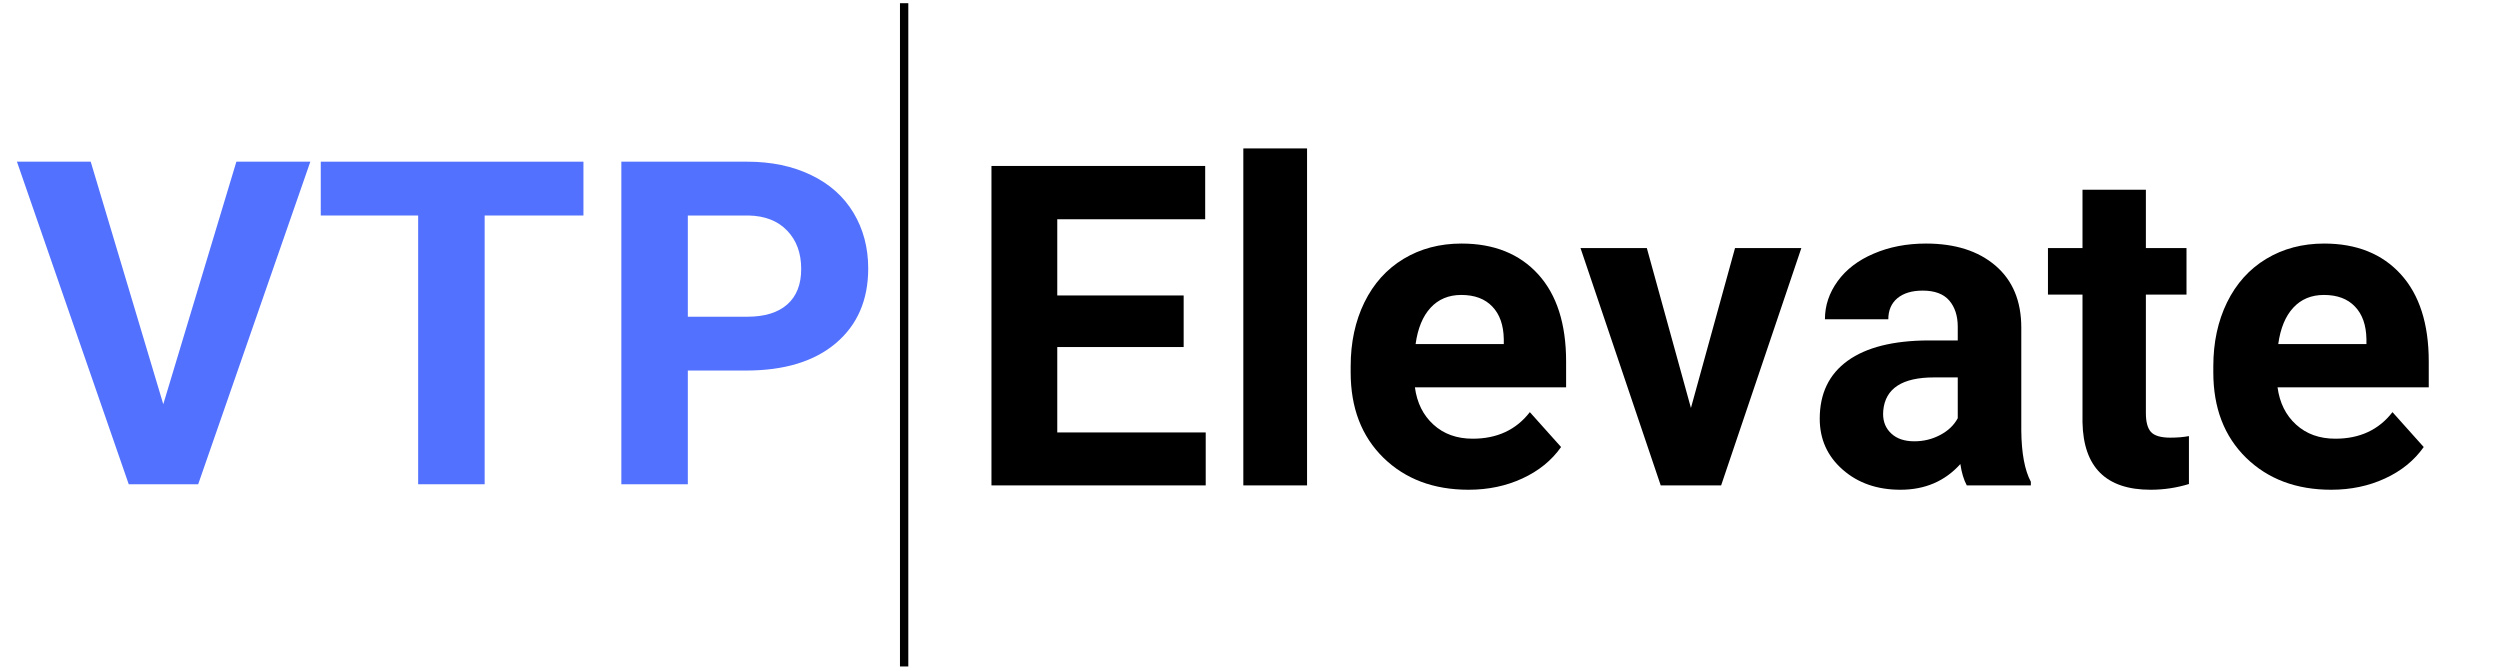
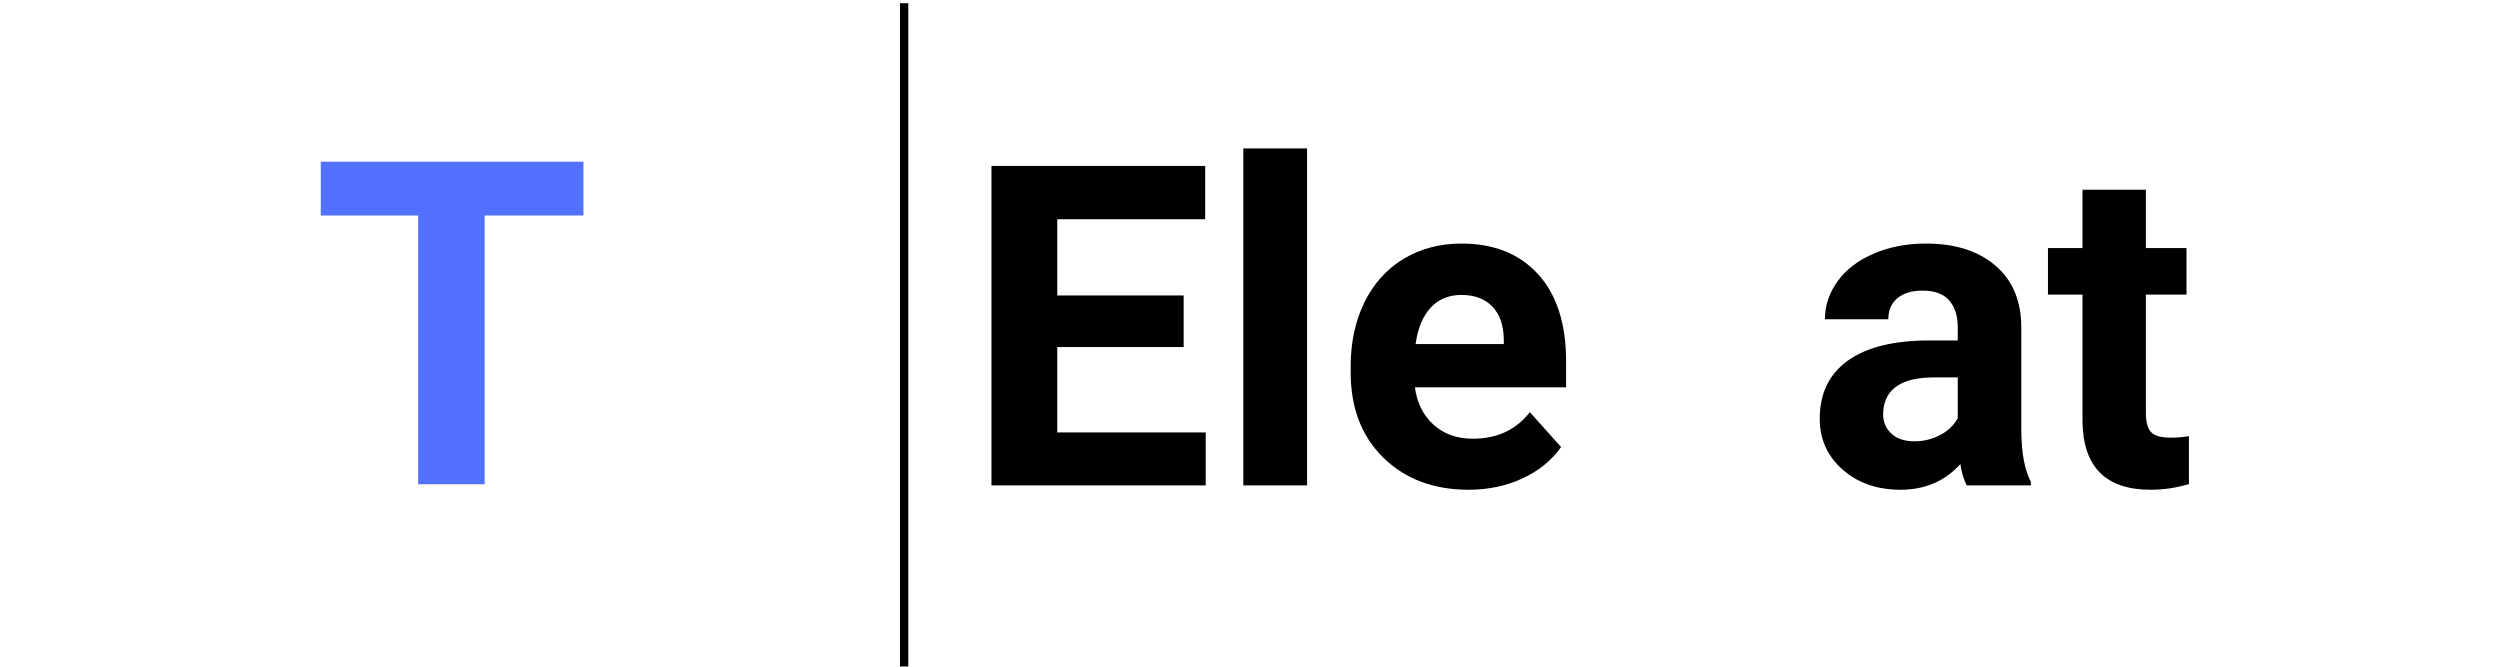
<svg xmlns="http://www.w3.org/2000/svg" width="300" zoomAndPan="magnify" viewBox="0 0 224.88 60" height="80" preserveAspectRatio="xMidYMid meet" version="1.0">
  <defs>
    <g />
    <clipPath id="66b79de49f">
      <path d="M 80 0.016 L 82 0.016 L 82 59.984 L 80 59.984 Z M 80 0.016 " clip-rule="nonzero" />
    </clipPath>
  </defs>
  <g fill="#5271ff" fill-opacity="1">
    <g transform="translate(1.323, 43.583)">
      <g>
-         <path d="M 13.312 -7.203 L 19.891 -29.031 L 26.547 -29.031 L 16.453 0 L 10.203 0 L 0.141 -29.031 L 6.781 -29.031 Z M 13.312 -7.203 " />
-       </g>
+         </g>
    </g>
  </g>
  <g fill="#5271ff" fill-opacity="1">
    <g transform="translate(28.012, 43.583)">
      <g>
        <path d="M 24.438 -24.188 L 15.547 -24.188 L 15.547 0 L 9.562 0 L 9.562 -24.188 L 0.797 -24.188 L 0.797 -29.031 L 24.438 -29.031 Z M 24.438 -24.188 " />
      </g>
    </g>
  </g>
  <g fill="#5271ff" fill-opacity="1">
    <g transform="translate(53.267, 43.583)">
      <g>
-         <path d="M 8.578 -10.234 L 8.578 0 L 2.594 0 L 2.594 -29.031 L 13.922 -29.031 C 16.098 -29.031 18.016 -28.629 19.672 -27.828 C 21.328 -27.035 22.598 -25.906 23.484 -24.438 C 24.367 -22.969 24.812 -21.297 24.812 -19.422 C 24.812 -16.578 23.836 -14.332 21.891 -12.688 C 19.953 -11.051 17.258 -10.234 13.812 -10.234 Z M 8.578 -15.078 L 13.922 -15.078 C 15.492 -15.078 16.695 -15.445 17.531 -16.188 C 18.363 -16.926 18.781 -17.988 18.781 -19.375 C 18.781 -20.801 18.359 -21.953 17.516 -22.828 C 16.68 -23.703 15.523 -24.156 14.047 -24.188 L 8.578 -24.188 Z M 8.578 -15.078 " />
-       </g>
+         </g>
    </g>
  </g>
  <g fill="#000000" fill-opacity="1">
    <g transform="translate(86.61, 43.686)">
      <g>
        <path d="M 19.859 -12.453 L 8.484 -12.453 L 8.484 -4.766 L 21.844 -4.766 L 21.844 0 L 2.562 0 L 2.562 -28.75 L 21.797 -28.75 L 21.797 -23.953 L 8.484 -23.953 L 8.484 -17.094 L 19.859 -17.094 Z M 19.859 -12.453 " />
      </g>
    </g>
  </g>
  <g fill="#000000" fill-opacity="1">
    <g transform="translate(109.356, 43.686)">
      <g>
        <path d="M 8.219 0 L 2.484 0 L 2.484 -30.328 L 8.219 -30.328 Z M 8.219 0 " />
      </g>
    </g>
  </g>
  <g fill="#000000" fill-opacity="1">
    <g transform="translate(120.078, 43.686)">
      <g>
        <path d="M 12.031 0.391 C 8.895 0.391 6.344 -0.566 4.375 -2.484 C 2.406 -4.41 1.422 -6.973 1.422 -10.172 L 1.422 -10.719 C 1.422 -12.863 1.832 -14.781 2.656 -16.469 C 3.488 -18.164 4.664 -19.473 6.188 -20.391 C 7.707 -21.305 9.441 -21.766 11.391 -21.766 C 14.316 -21.766 16.617 -20.844 18.297 -19 C 19.973 -17.156 20.812 -14.539 20.812 -11.156 L 20.812 -8.828 L 7.203 -8.828 C 7.391 -7.43 7.945 -6.312 8.875 -5.469 C 9.801 -4.625 10.977 -4.203 12.406 -4.203 C 14.602 -4.203 16.316 -5 17.547 -6.594 L 20.359 -3.453 C 19.504 -2.242 18.344 -1.301 16.875 -0.625 C 15.414 0.051 13.801 0.391 12.031 0.391 Z M 11.375 -17.141 C 10.238 -17.141 9.316 -16.754 8.609 -15.984 C 7.91 -15.223 7.461 -14.133 7.266 -12.719 L 15.203 -12.719 L 15.203 -13.172 C 15.18 -14.43 14.836 -15.406 14.172 -16.094 C 13.516 -16.789 12.582 -17.141 11.375 -17.141 Z M 11.375 -17.141 " />
      </g>
    </g>
  </g>
  <g fill="#000000" fill-opacity="1">
    <g transform="translate(141.936, 43.686)">
      <g>
-         <path d="M 10.188 -6.969 L 14.156 -21.359 L 20.125 -21.359 L 12.906 0 L 7.469 0 L 0.25 -21.359 L 6.219 -21.359 Z M 10.188 -6.969 " />
-       </g>
+         </g>
    </g>
  </g>
  <g fill="#000000" fill-opacity="1">
    <g transform="translate(162.372, 43.686)">
      <g>
        <path d="M 14.578 0 C 14.305 -0.508 14.113 -1.148 14 -1.922 C 12.613 -0.379 10.816 0.391 8.609 0.391 C 6.516 0.391 4.781 -0.211 3.406 -1.422 C 2.031 -2.629 1.344 -4.156 1.344 -6 C 1.344 -8.27 2.18 -10.008 3.859 -11.219 C 5.535 -12.426 7.961 -13.035 11.141 -13.047 L 13.766 -13.047 L 13.766 -14.281 C 13.766 -15.258 13.508 -16.047 13 -16.641 C 12.488 -17.234 11.691 -17.531 10.609 -17.531 C 9.641 -17.531 8.879 -17.301 8.328 -16.844 C 7.785 -16.383 7.516 -15.754 7.516 -14.953 L 1.812 -14.953 C 1.812 -16.18 2.191 -17.32 2.953 -18.375 C 3.723 -19.438 4.805 -20.266 6.203 -20.859 C 7.598 -21.461 9.164 -21.766 10.906 -21.766 C 13.531 -21.766 15.613 -21.102 17.156 -19.781 C 18.707 -18.457 19.484 -16.598 19.484 -14.203 L 19.484 -4.938 C 19.504 -2.906 19.789 -1.367 20.344 -0.328 L 20.344 0 Z M 9.859 -3.969 C 10.691 -3.969 11.461 -4.156 12.172 -4.531 C 12.891 -4.906 13.422 -5.41 13.766 -6.047 L 13.766 -9.719 L 11.625 -9.719 C 8.77 -9.719 7.25 -8.727 7.062 -6.75 L 7.047 -6.422 C 7.047 -5.703 7.297 -5.113 7.797 -4.656 C 8.297 -4.195 8.984 -3.969 9.859 -3.969 Z M 9.859 -3.969 " />
      </g>
    </g>
  </g>
  <g fill="#000000" fill-opacity="1">
    <g transform="translate(184.053, 43.686)">
      <g>
        <path d="M 9.016 -26.609 L 9.016 -21.359 L 12.672 -21.359 L 12.672 -17.172 L 9.016 -17.172 L 9.016 -6.516 C 9.016 -5.723 9.164 -5.156 9.469 -4.812 C 9.781 -4.469 10.363 -4.297 11.219 -4.297 C 11.844 -4.297 12.398 -4.344 12.891 -4.438 L 12.891 -0.125 C 11.773 0.219 10.625 0.391 9.438 0.391 C 5.438 0.391 3.395 -1.629 3.312 -5.672 L 3.312 -17.172 L 0.203 -17.172 L 0.203 -21.359 L 3.312 -21.359 L 3.312 -26.609 Z M 9.016 -26.609 " />
      </g>
    </g>
  </g>
  <g fill="#000000" fill-opacity="1">
    <g transform="translate(197.716, 43.686)">
      <g>
-         <path d="M 12.031 0.391 C 8.895 0.391 6.344 -0.566 4.375 -2.484 C 2.406 -4.41 1.422 -6.973 1.422 -10.172 L 1.422 -10.719 C 1.422 -12.863 1.832 -14.781 2.656 -16.469 C 3.488 -18.164 4.664 -19.473 6.188 -20.391 C 7.707 -21.305 9.441 -21.766 11.391 -21.766 C 14.316 -21.766 16.617 -20.844 18.297 -19 C 19.973 -17.156 20.812 -14.539 20.812 -11.156 L 20.812 -8.828 L 7.203 -8.828 C 7.391 -7.43 7.945 -6.312 8.875 -5.469 C 9.801 -4.625 10.977 -4.203 12.406 -4.203 C 14.602 -4.203 16.316 -5 17.547 -6.594 L 20.359 -3.453 C 19.504 -2.242 18.344 -1.301 16.875 -0.625 C 15.414 0.051 13.801 0.391 12.031 0.391 Z M 11.375 -17.141 C 10.238 -17.141 9.316 -16.754 8.609 -15.984 C 7.91 -15.223 7.461 -14.133 7.266 -12.719 L 15.203 -12.719 L 15.203 -13.172 C 15.18 -14.43 14.836 -15.406 14.172 -16.094 C 13.516 -16.789 12.582 -17.141 11.375 -17.141 Z M 11.375 -17.141 " />
-       </g>
+         </g>
    </g>
  </g>
  <g clip-path="url(#66b79de49f)">
    <path stroke-linecap="butt" transform="matrix(0, 0.75, -0.75, 0, 81.689, 0.284)" fill="none" stroke-linejoin="miter" d="M 0.002 0.502 L 79.998 0.502 " stroke="#000000" stroke-width="1" stroke-opacity="1" stroke-miterlimit="4" />
  </g>
</svg>